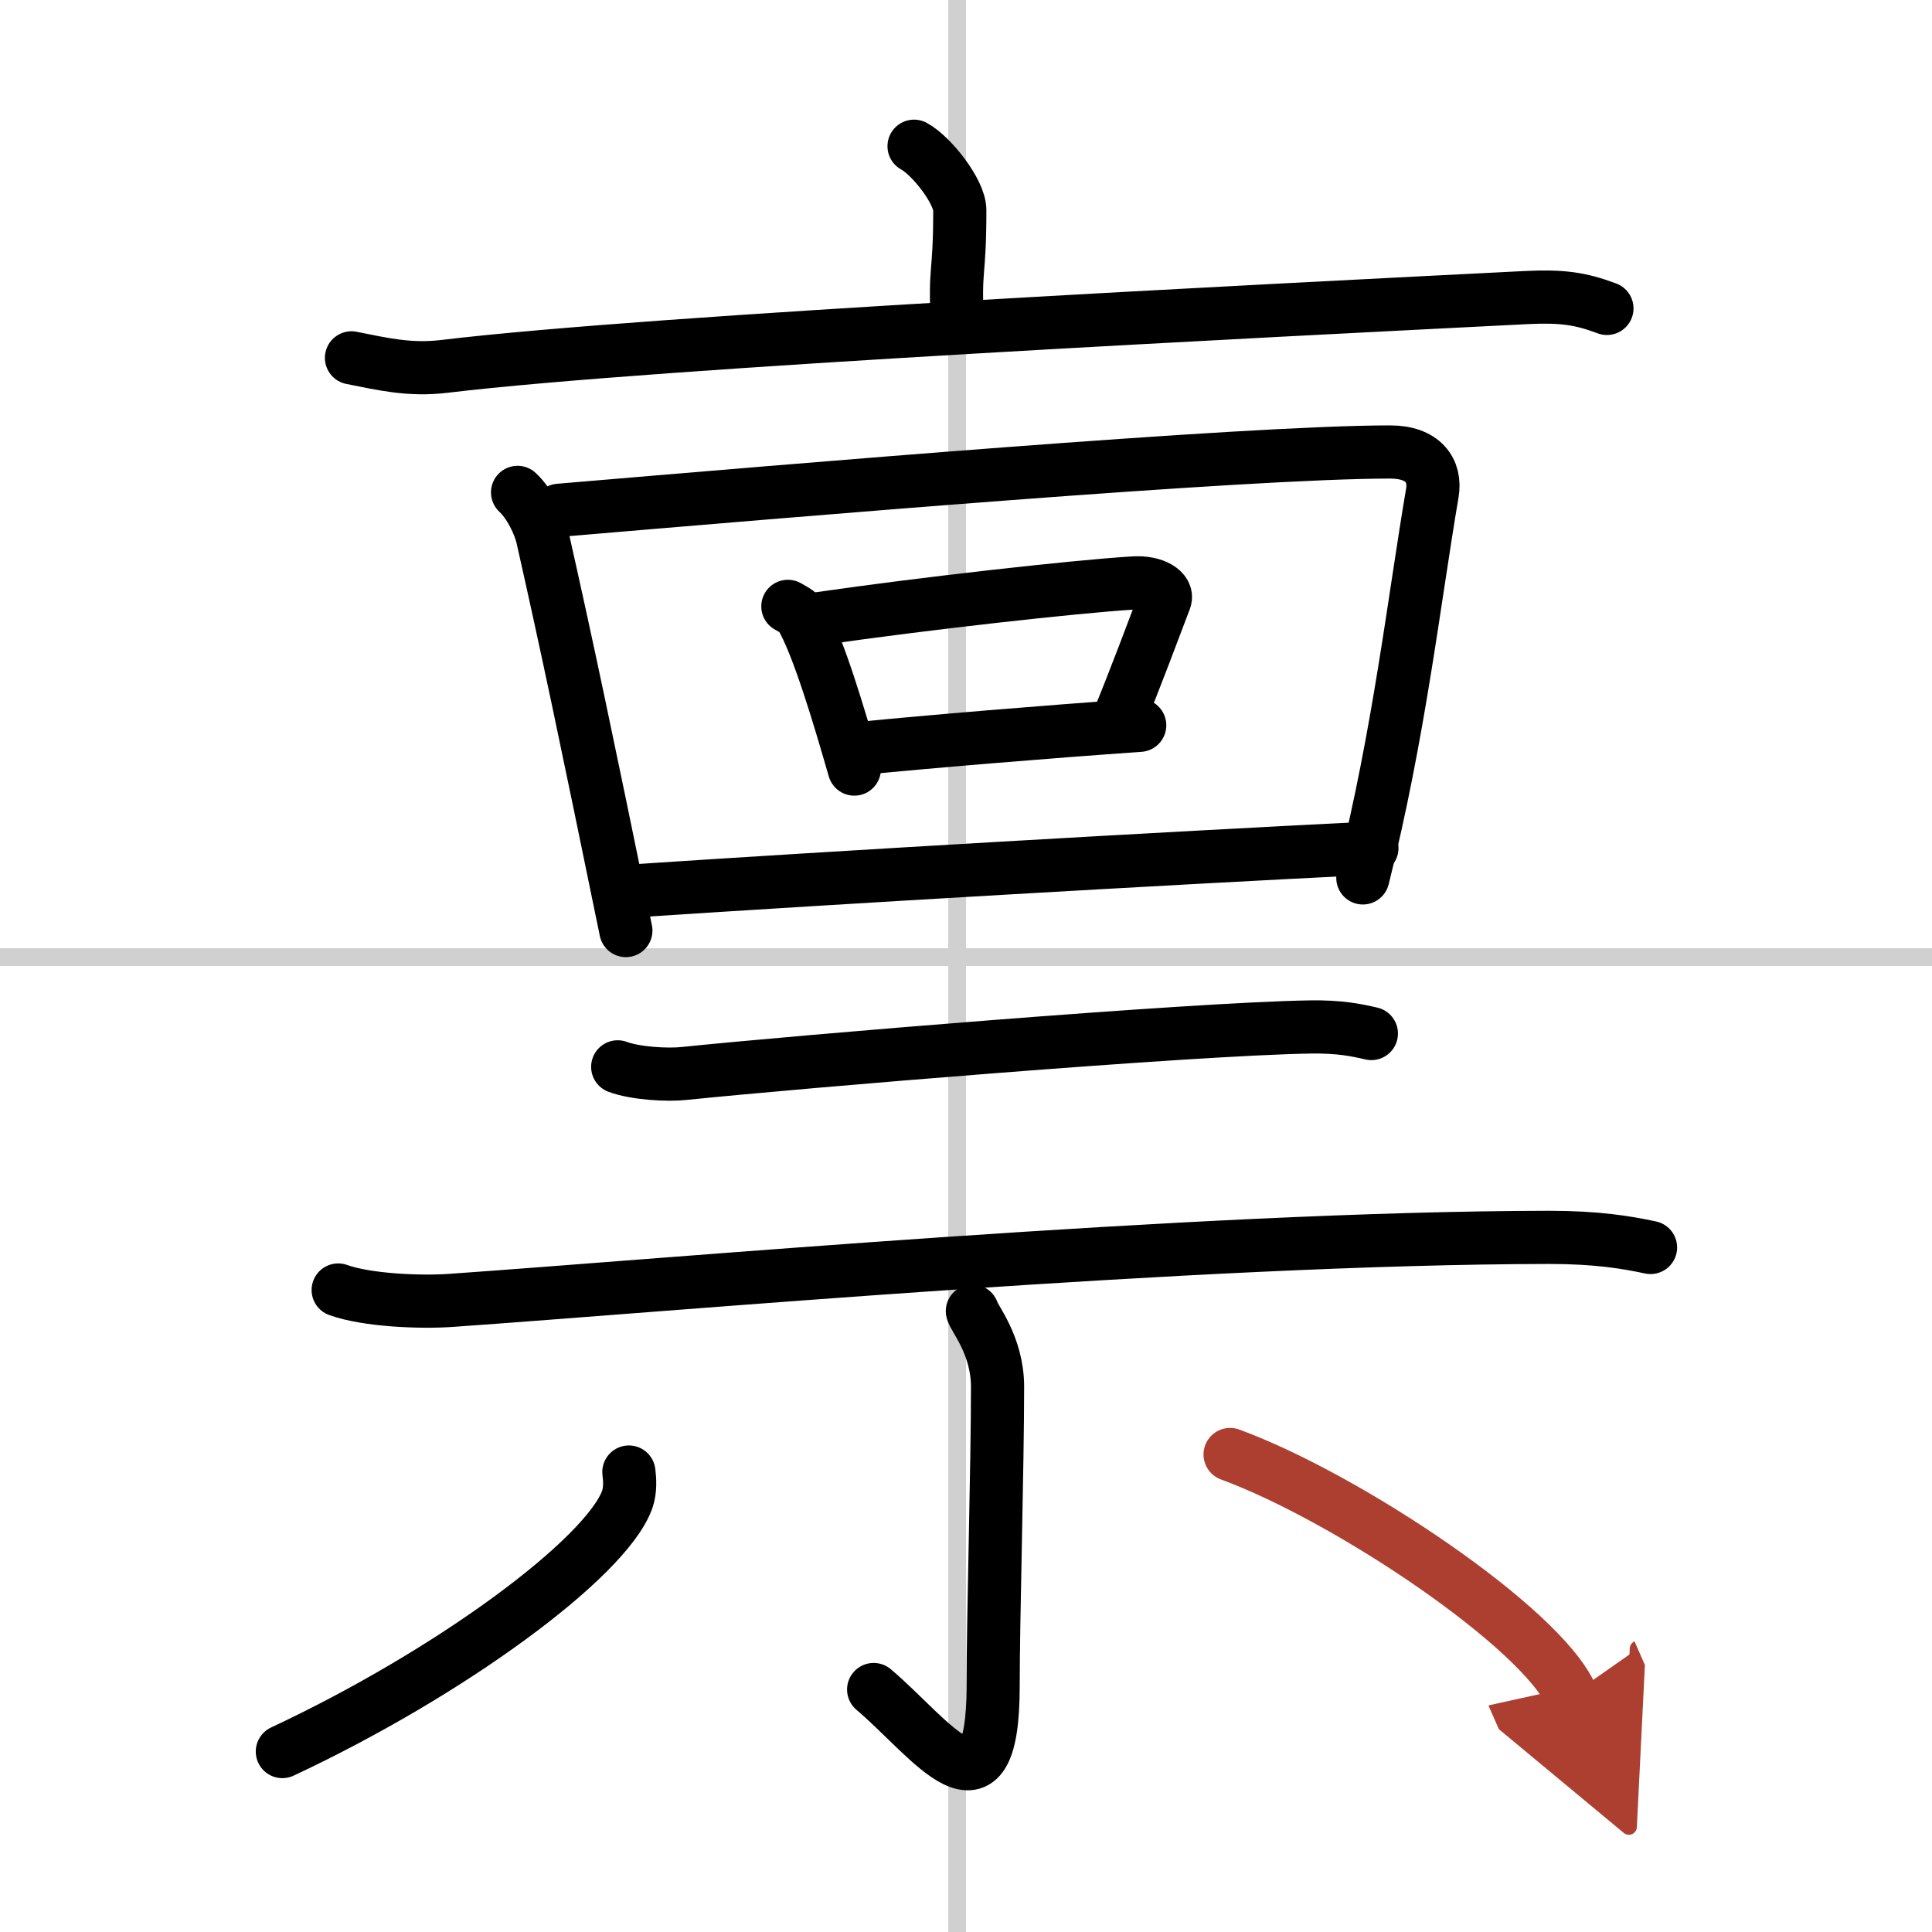
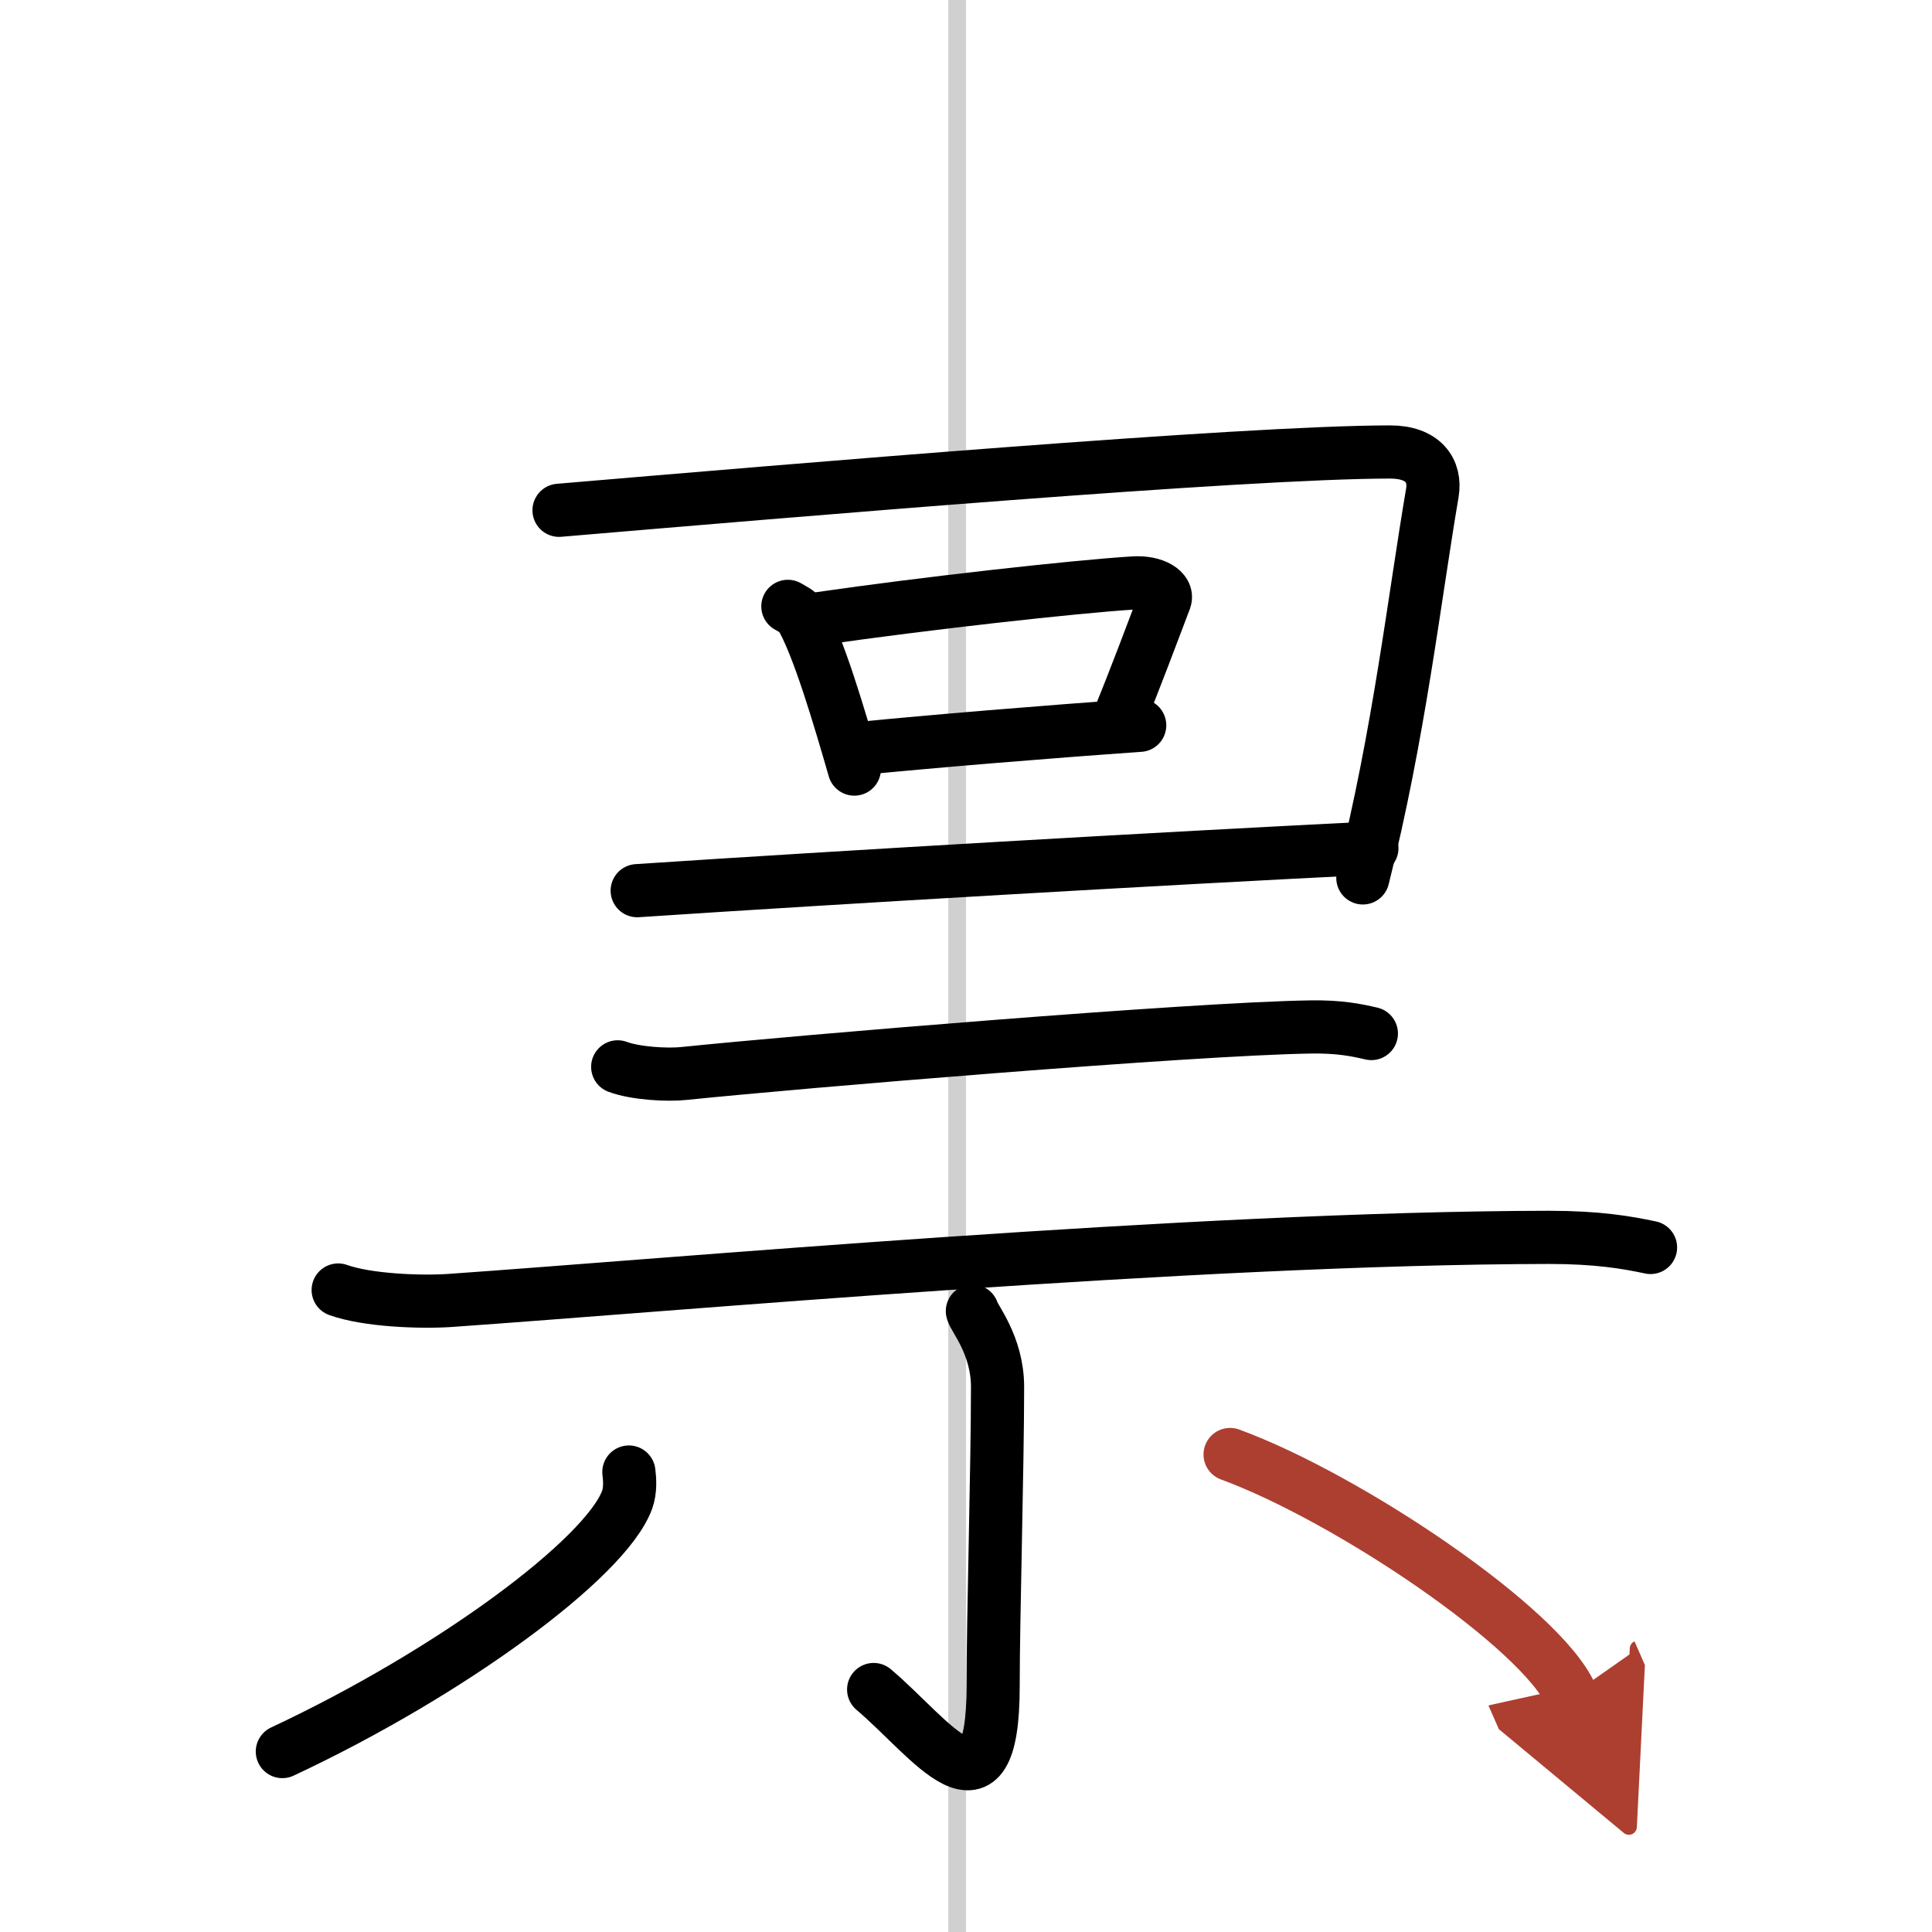
<svg xmlns="http://www.w3.org/2000/svg" width="400" height="400" viewBox="0 0 109 109">
  <defs>
    <marker id="a" markerWidth="4" orient="auto" refX="1" refY="5" viewBox="0 0 10 10">
      <polyline points="0 0 10 5 0 10 1 5" fill="#ad3f31" stroke="#ad3f31" />
    </marker>
  </defs>
  <g fill="none" stroke="#000" stroke-linecap="round" stroke-linejoin="round" stroke-width="3">
-     <rect width="100%" height="100%" fill="#fff" stroke="#fff" />
    <line x1="54" x2="54" y2="109" stroke="#d0d0d0" stroke-width="1" />
-     <line x2="109" y1="54" y2="54" stroke="#d0d0d0" stroke-width="1" />
-     <path d="m51.57 8.25c0.98 0.53 2.58 2.56 2.58 3.61 0 3.86-0.31 3.13-0.13 6.4" />
-     <path d="m19.83 20.19c1.73 0.34 3.26 0.72 5.25 0.48 11.86-1.43 47.16-3.18 60.99-3.88 2.03-0.1 3.07 0.04 4.59 0.61" />
-     <path d="M29.2,27.78c0.68,0.63,1.25,1.8,1.42,2.59C32,36.5,33,41.25,35.31,52.5" />
    <path d="m31.54 28.79c13.09-1.11 38.69-3.29 46.89-3.29 1.87 0 2.59 1.05 2.38 2.31-1.02 5.98-1.88 13.64-3.92 21.72" />
    <path d="m44.45 34.21c0.29 0.17 0.58 0.3 0.71 0.51 0.99 1.64 2.19 5.73 3.04 8.67" />
    <path d="m46.23 34.9c5.86-0.85 14.35-1.8 17.71-2.01 1.23-0.08 1.96 0.47 1.79 0.93-0.73 1.91-1.58 4.22-2.66 6.86" />
    <path d="m48.37 42.24c4.25-0.42 10.52-0.94 15.93-1.32" />
    <path d="m35.95 50.25c11.3-0.75 29.5-1.81 41.45-2.4" />
    <path d="m34.85 60.19c0.99 0.37 2.8 0.48 3.78 0.37 6.29-0.65 28.63-2.52 35.29-2.62 1.65-0.03 2.63 0.18 3.45 0.37" />
    <path d="m19.08 72.78c1.64 0.59 4.65 0.7 6.29 0.59 12.38-0.86 42.03-3.53 62.01-3.56 2.73 0 4.38 0.28 5.74 0.57" />
    <path d="m54.86 73.97c0.07 0.37 1.42 1.92 1.42 4.27 0 4.51-0.25 13.05-0.25 16.89 0 8.15-3.5 2.93-6.74 0.19" />
    <path d="m35.48 83.05c0.05 0.39 0.1 1.01-0.1 1.57-1.21 3.3-9.96 9.76-19.45 14.2" />
    <path d="m69.4 82.06c6.67 2.45 17.57 9.79 19.24 13.59" marker-end="url(#a)" stroke="#ad3f31" />
  </g>
</svg>